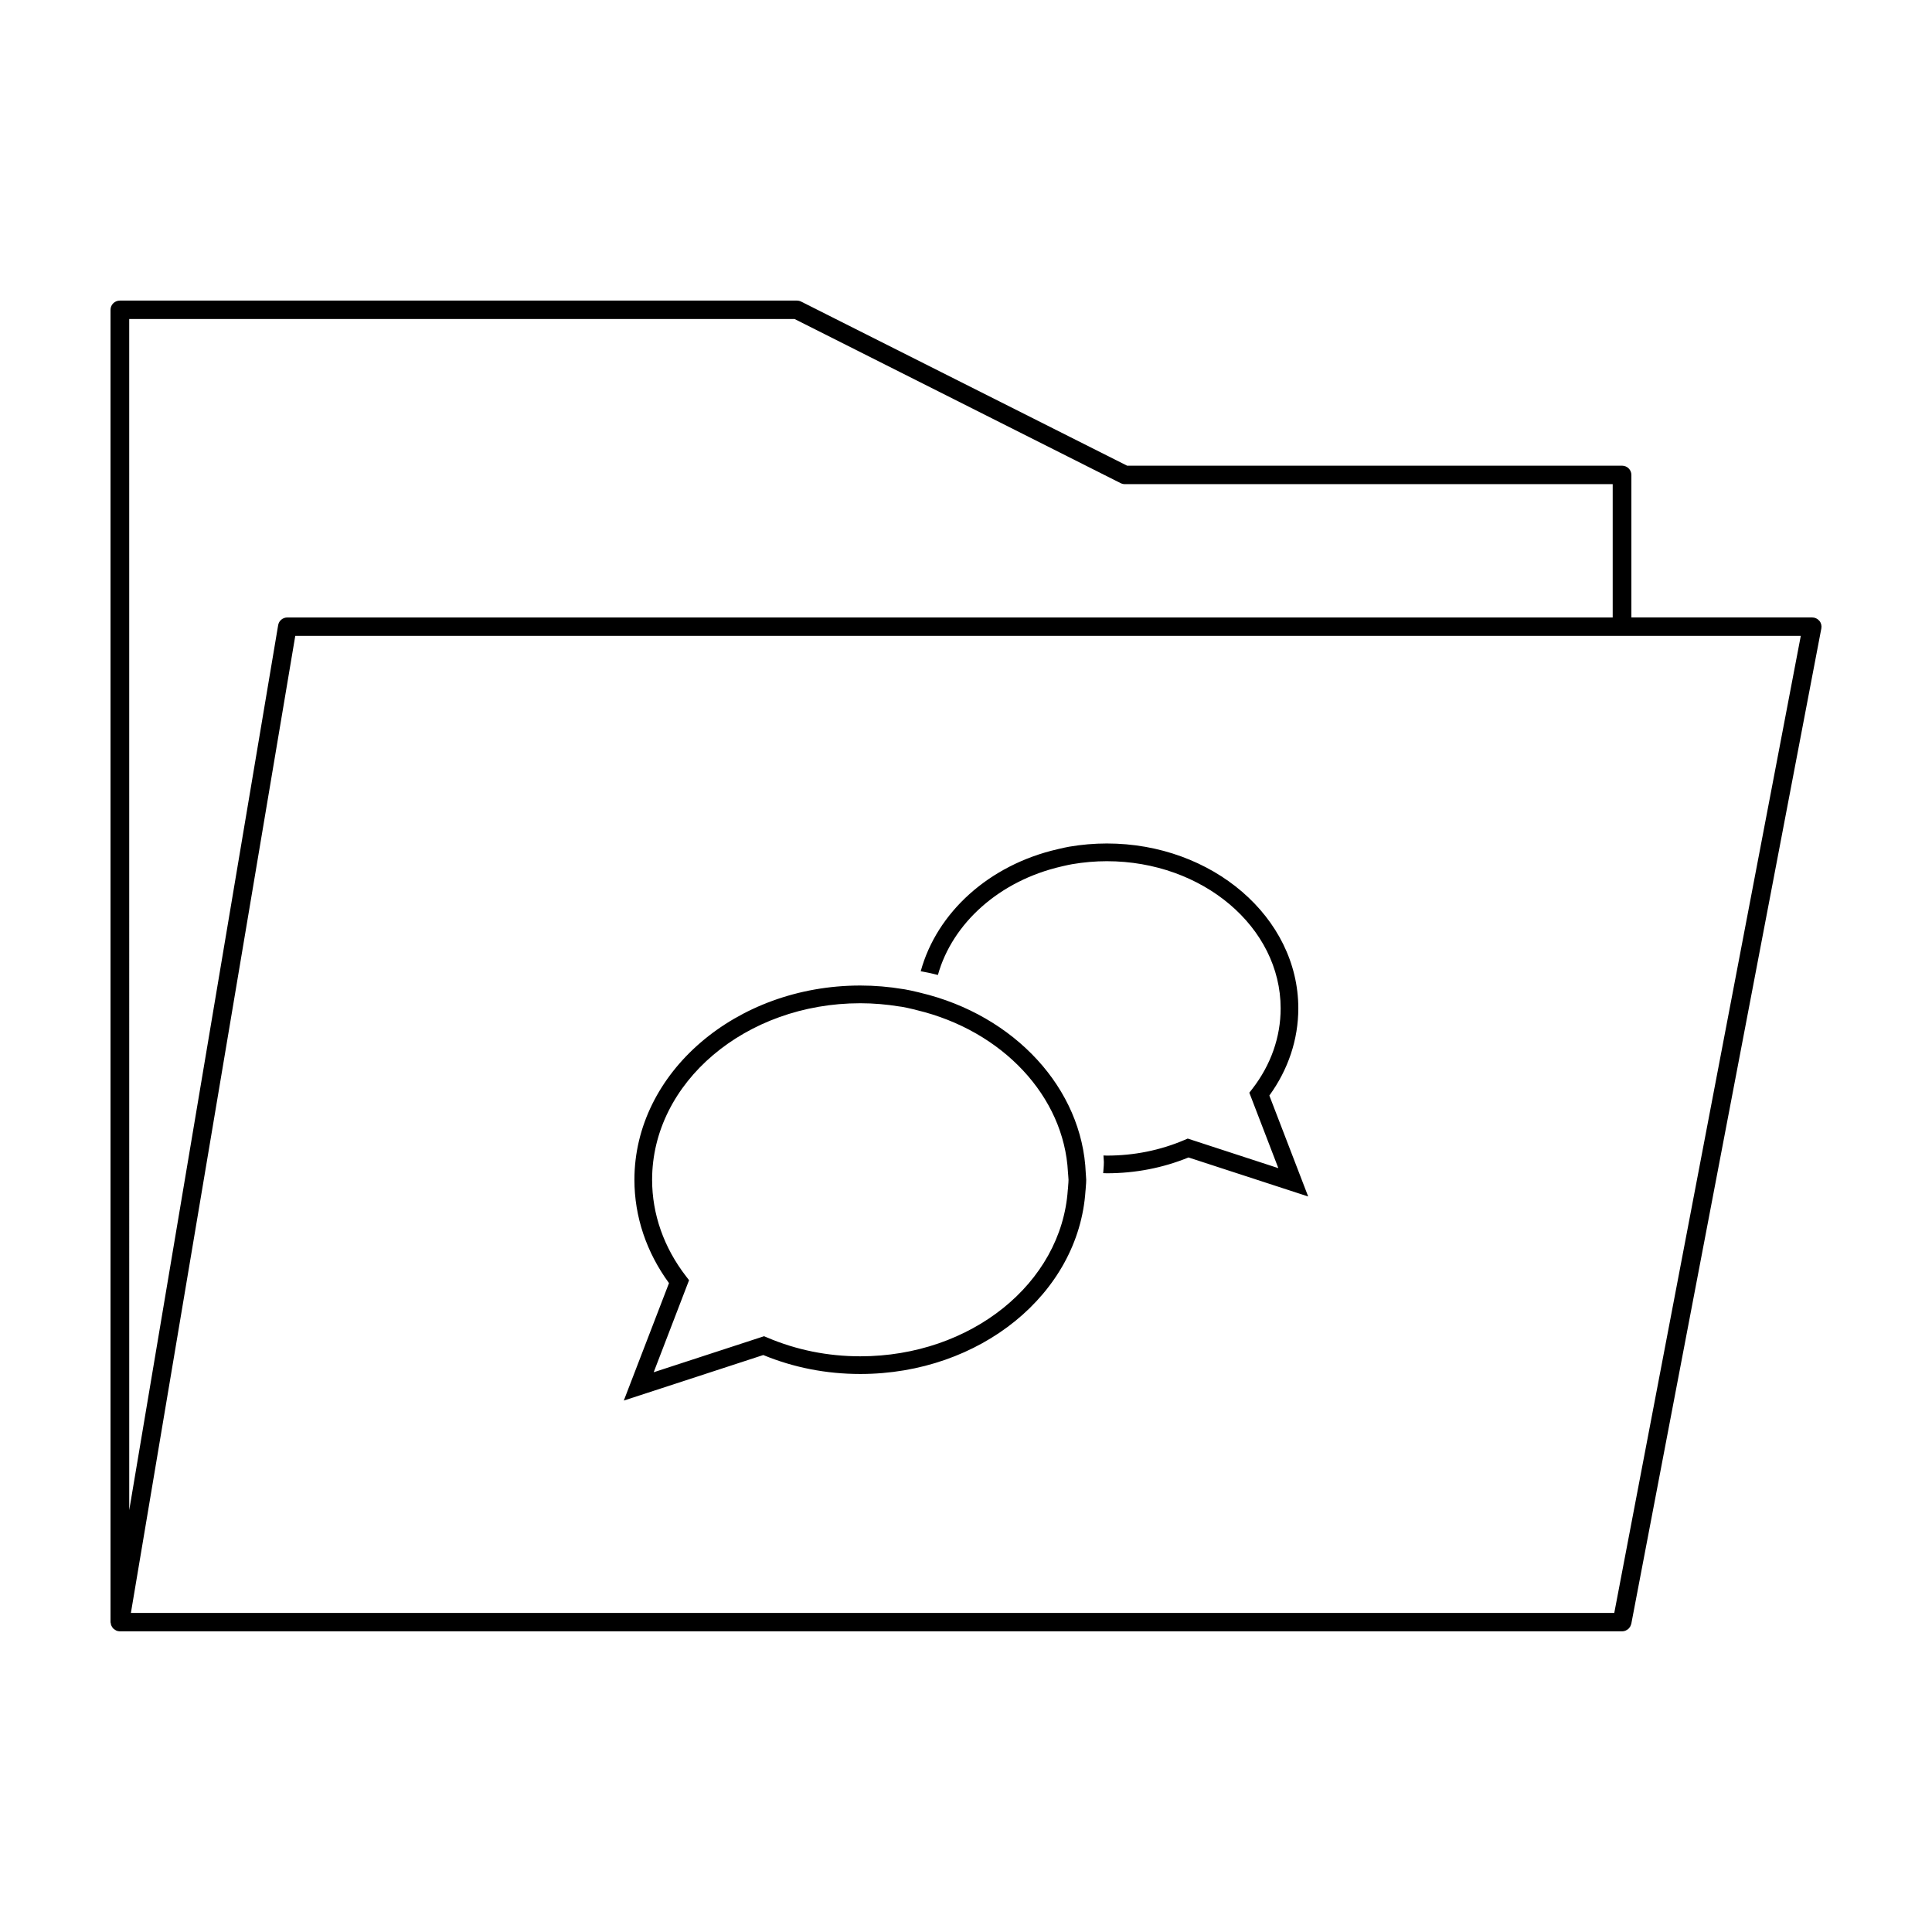
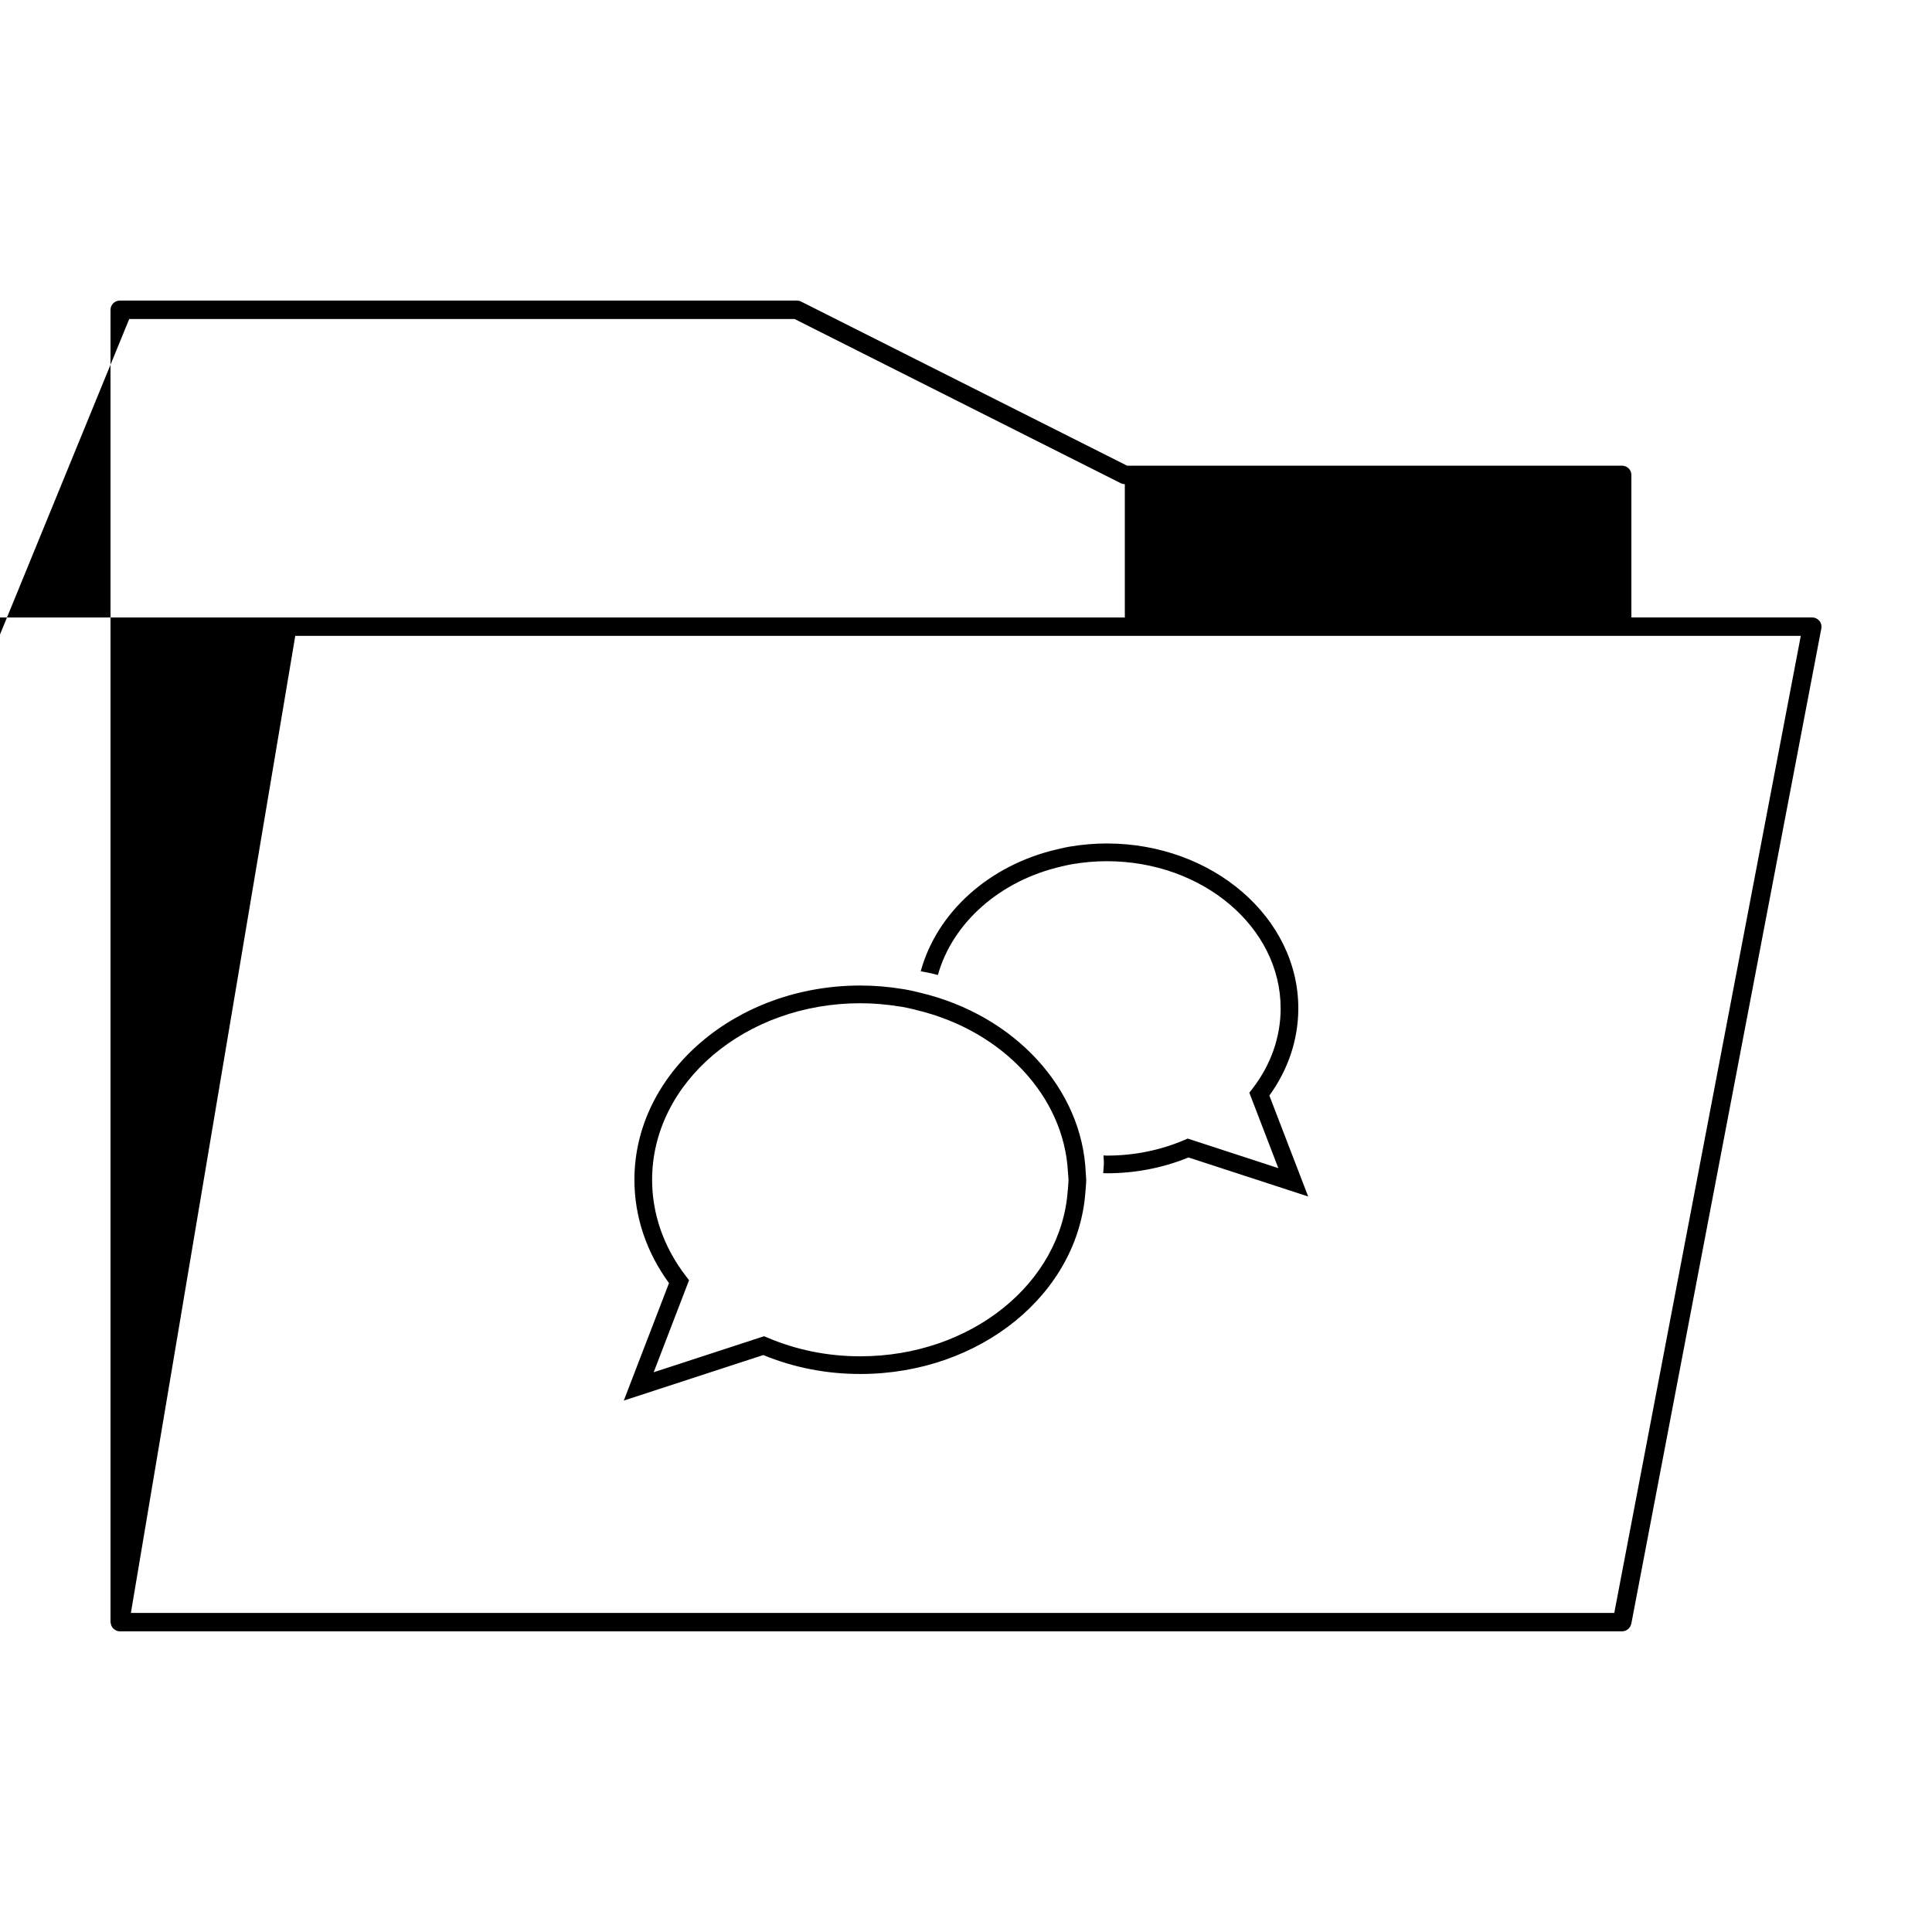
<svg xmlns="http://www.w3.org/2000/svg" fill="#000000" width="800px" height="800px" version="1.1" viewBox="144 144 512 512">
-   <path d="m431.74 454.91c-0.875-22.348-18.797-41.883-43.875-47.828-0.18-0.035-0.359-0.102-0.539-0.137l-0.469-0.105c-1.023-0.242-2.051-0.48-3.094-0.656-0.152-0.031-0.309-0.035-0.453-0.066-3.719-0.621-7.516-0.945-11.32-0.945-33.004 0-59.863 23.102-59.863 51.484 0 9.742 3.168 19.172 9.164 27.379l-11.977 31.125 36.961-12.062c8.098 3.336 16.746 5.019 25.715 5.019 31.766 0 57.883-21.297 59.676-48.531 0.004-0.121 0.035-0.25 0.039-0.371l0.051-0.734c0.055-0.605 0.102-1.219 0.102-1.828 0-0.277-0.02-0.543-0.074-1.152-0.008-0.199-0.039-0.395-0.043-0.59zm-4.656 3.188-0.059 0.84c-0.004 0.133-0.035 0.266-0.047 0.398-1.672 24.758-25.719 44.098-54.992 44.098-8.629 0-16.938-1.676-24.691-4.984l-0.812-0.336-29.25 9.547 9.375-24.395-0.805-1.043c-5.879-7.613-8.988-16.461-8.988-25.566 0-25.805 24.758-46.789 55.172-46.789 3.477 0 6.949 0.301 10.348 0.855 0.211 0.039 0.43 0.051 0.637 0.086 0.953 0.16 1.883 0.371 2.816 0.594l0.488 0.109c0.211 0.055 0.414 0.117 0.625 0.172 22.789 5.441 39.086 22.914 40.117 42.941 0.02 0.336 0.07 0.68 0.082 1.023l0.07 1.004c-0.004 0.488-0.043 0.973-0.086 1.445zm199.05-149.59c-0.473-0.555-1.168-0.883-1.91-0.883h-47.891v-37.77c0-1.355-1.113-2.445-2.481-2.445h-131.16l-86.375-43.48c-0.355-0.176-0.738-0.27-1.133-0.27h-179.42c-1.367 0-2.477 1.094-2.477 2.445v347.77c0 0.133 0.059 0.242 0.082 0.363 0.02 0.141 0.035 0.289 0.082 0.418 0.07 0.203 0.18 0.379 0.309 0.555 0.051 0.074 0.07 0.172 0.125 0.242 0.02 0.031 0.055 0.031 0.07 0.059 0.172 0.18 0.379 0.316 0.59 0.438 0.082 0.047 0.141 0.109 0.227 0.152 0.305 0.141 0.641 0.223 0.992 0.223h398.1c0.324 0 0.629-0.07 0.918-0.18 0.09-0.039 0.176-0.105 0.266-0.152 0.168-0.098 0.344-0.191 0.484-0.316 0.09-0.086 0.156-0.18 0.238-0.273 0.105-0.137 0.215-0.273 0.297-0.434 0.059-0.109 0.102-0.242 0.137-0.363 0.031-0.09 0.09-0.172 0.105-0.273l50.371-263.82c0.129-0.707-0.066-1.453-0.543-2.012zm-447.89-79.961h176.34l86.383 43.484c0.344 0.172 0.734 0.273 1.125 0.273h129.29v35.328h-351.22c-1.215 0-2.254 0.863-2.449 2.047l-39.465 234.52zm398.09 319.13-4.535 23.77h-393.11l43.562-258.94h398.98zm-95.941-113.34 10.289 26.742-31.715-10.34c-6.82 2.781-14.105 4.191-21.652 4.191-0.328 0-0.645-0.031-0.969-0.035 0.004-0.133 0.035-0.25 0.039-0.371l0.055-0.734c0.055-0.613 0.098-1.219 0.098-1.84 0-0.266-0.016-0.543-0.07-1.145-0.004-0.203-0.035-0.395-0.039-0.594 0.297 0.004 0.59 0.035 0.891 0.035 7.219 0 14.16-1.395 20.637-4.168l0.805-0.344 24.012 7.836-7.688-19.992 0.812-1.043c4.898-6.332 7.488-13.707 7.488-21.297 0-21.52-20.668-39.012-46.062-39.012-3.055 0-6.137 0.273-9.176 0.789-0.734 0.121-1.457 0.293-2.176 0.453l-0.59 0.137c-16.5 3.762-29 15.059-32.828 28.777-0.188-0.047-0.359-0.102-0.539-0.137l-0.469-0.117c-1.023-0.23-2.051-0.48-3.094-0.656-0.152-0.031-0.309-0.035-0.453-0.066 4.258-15.562 18.086-28.207 36.336-32.371l0.57-0.133c0.812-0.188 1.621-0.371 2.453-0.52 3.289-0.562 6.641-0.852 9.961-0.852 27.988 0 50.75 19.598 50.75 43.695-0.008 8.23-2.656 16.188-7.676 23.109z" />
+   <path d="m431.74 454.91c-0.875-22.348-18.797-41.883-43.875-47.828-0.18-0.035-0.359-0.102-0.539-0.137l-0.469-0.105c-1.023-0.242-2.051-0.48-3.094-0.656-0.152-0.031-0.309-0.035-0.453-0.066-3.719-0.621-7.516-0.945-11.32-0.945-33.004 0-59.863 23.102-59.863 51.484 0 9.742 3.168 19.172 9.164 27.379l-11.977 31.125 36.961-12.062c8.098 3.336 16.746 5.019 25.715 5.019 31.766 0 57.883-21.297 59.676-48.531 0.004-0.121 0.035-0.25 0.039-0.371l0.051-0.734c0.055-0.605 0.102-1.219 0.102-1.828 0-0.277-0.02-0.543-0.074-1.152-0.008-0.199-0.039-0.395-0.043-0.59zm-4.656 3.188-0.059 0.84c-0.004 0.133-0.035 0.266-0.047 0.398-1.672 24.758-25.719 44.098-54.992 44.098-8.629 0-16.938-1.676-24.691-4.984l-0.812-0.336-29.25 9.547 9.375-24.395-0.805-1.043c-5.879-7.613-8.988-16.461-8.988-25.566 0-25.805 24.758-46.789 55.172-46.789 3.477 0 6.949 0.301 10.348 0.855 0.211 0.039 0.43 0.051 0.637 0.086 0.953 0.16 1.883 0.371 2.816 0.594l0.488 0.109c0.211 0.055 0.414 0.117 0.625 0.172 22.789 5.441 39.086 22.914 40.117 42.941 0.02 0.336 0.07 0.68 0.082 1.023l0.07 1.004c-0.004 0.488-0.043 0.973-0.086 1.445zm199.05-149.59c-0.473-0.555-1.168-0.883-1.91-0.883h-47.891v-37.77c0-1.355-1.113-2.445-2.481-2.445h-131.16l-86.375-43.48c-0.355-0.176-0.738-0.27-1.133-0.27h-179.42c-1.367 0-2.477 1.094-2.477 2.445v347.77c0 0.133 0.059 0.242 0.082 0.363 0.02 0.141 0.035 0.289 0.082 0.418 0.07 0.203 0.18 0.379 0.309 0.555 0.051 0.074 0.07 0.172 0.125 0.242 0.02 0.031 0.055 0.031 0.07 0.059 0.172 0.18 0.379 0.316 0.59 0.438 0.082 0.047 0.141 0.109 0.227 0.152 0.305 0.141 0.641 0.223 0.992 0.223h398.1c0.324 0 0.629-0.07 0.918-0.18 0.09-0.039 0.176-0.105 0.266-0.152 0.168-0.098 0.344-0.191 0.484-0.316 0.09-0.086 0.156-0.18 0.238-0.273 0.105-0.137 0.215-0.273 0.297-0.434 0.059-0.109 0.102-0.242 0.137-0.363 0.031-0.09 0.09-0.172 0.105-0.273l50.371-263.82c0.129-0.707-0.066-1.453-0.543-2.012zm-447.89-79.961h176.34l86.383 43.484c0.344 0.172 0.734 0.273 1.125 0.273v35.328h-351.22c-1.215 0-2.254 0.863-2.449 2.047l-39.465 234.52zm398.09 319.13-4.535 23.77h-393.11l43.562-258.94h398.98zm-95.941-113.34 10.289 26.742-31.715-10.34c-6.82 2.781-14.105 4.191-21.652 4.191-0.328 0-0.645-0.031-0.969-0.035 0.004-0.133 0.035-0.25 0.039-0.371l0.055-0.734c0.055-0.613 0.098-1.219 0.098-1.84 0-0.266-0.016-0.543-0.07-1.145-0.004-0.203-0.035-0.395-0.039-0.594 0.297 0.004 0.59 0.035 0.891 0.035 7.219 0 14.16-1.395 20.637-4.168l0.805-0.344 24.012 7.836-7.688-19.992 0.812-1.043c4.898-6.332 7.488-13.707 7.488-21.297 0-21.52-20.668-39.012-46.062-39.012-3.055 0-6.137 0.273-9.176 0.789-0.734 0.121-1.457 0.293-2.176 0.453l-0.59 0.137c-16.5 3.762-29 15.059-32.828 28.777-0.188-0.047-0.359-0.102-0.539-0.137l-0.469-0.117c-1.023-0.23-2.051-0.48-3.094-0.656-0.152-0.031-0.309-0.035-0.453-0.066 4.258-15.562 18.086-28.207 36.336-32.371l0.57-0.133c0.812-0.188 1.621-0.371 2.453-0.52 3.289-0.562 6.641-0.852 9.961-0.852 27.988 0 50.75 19.598 50.75 43.695-0.008 8.23-2.656 16.188-7.676 23.109z" />
</svg>